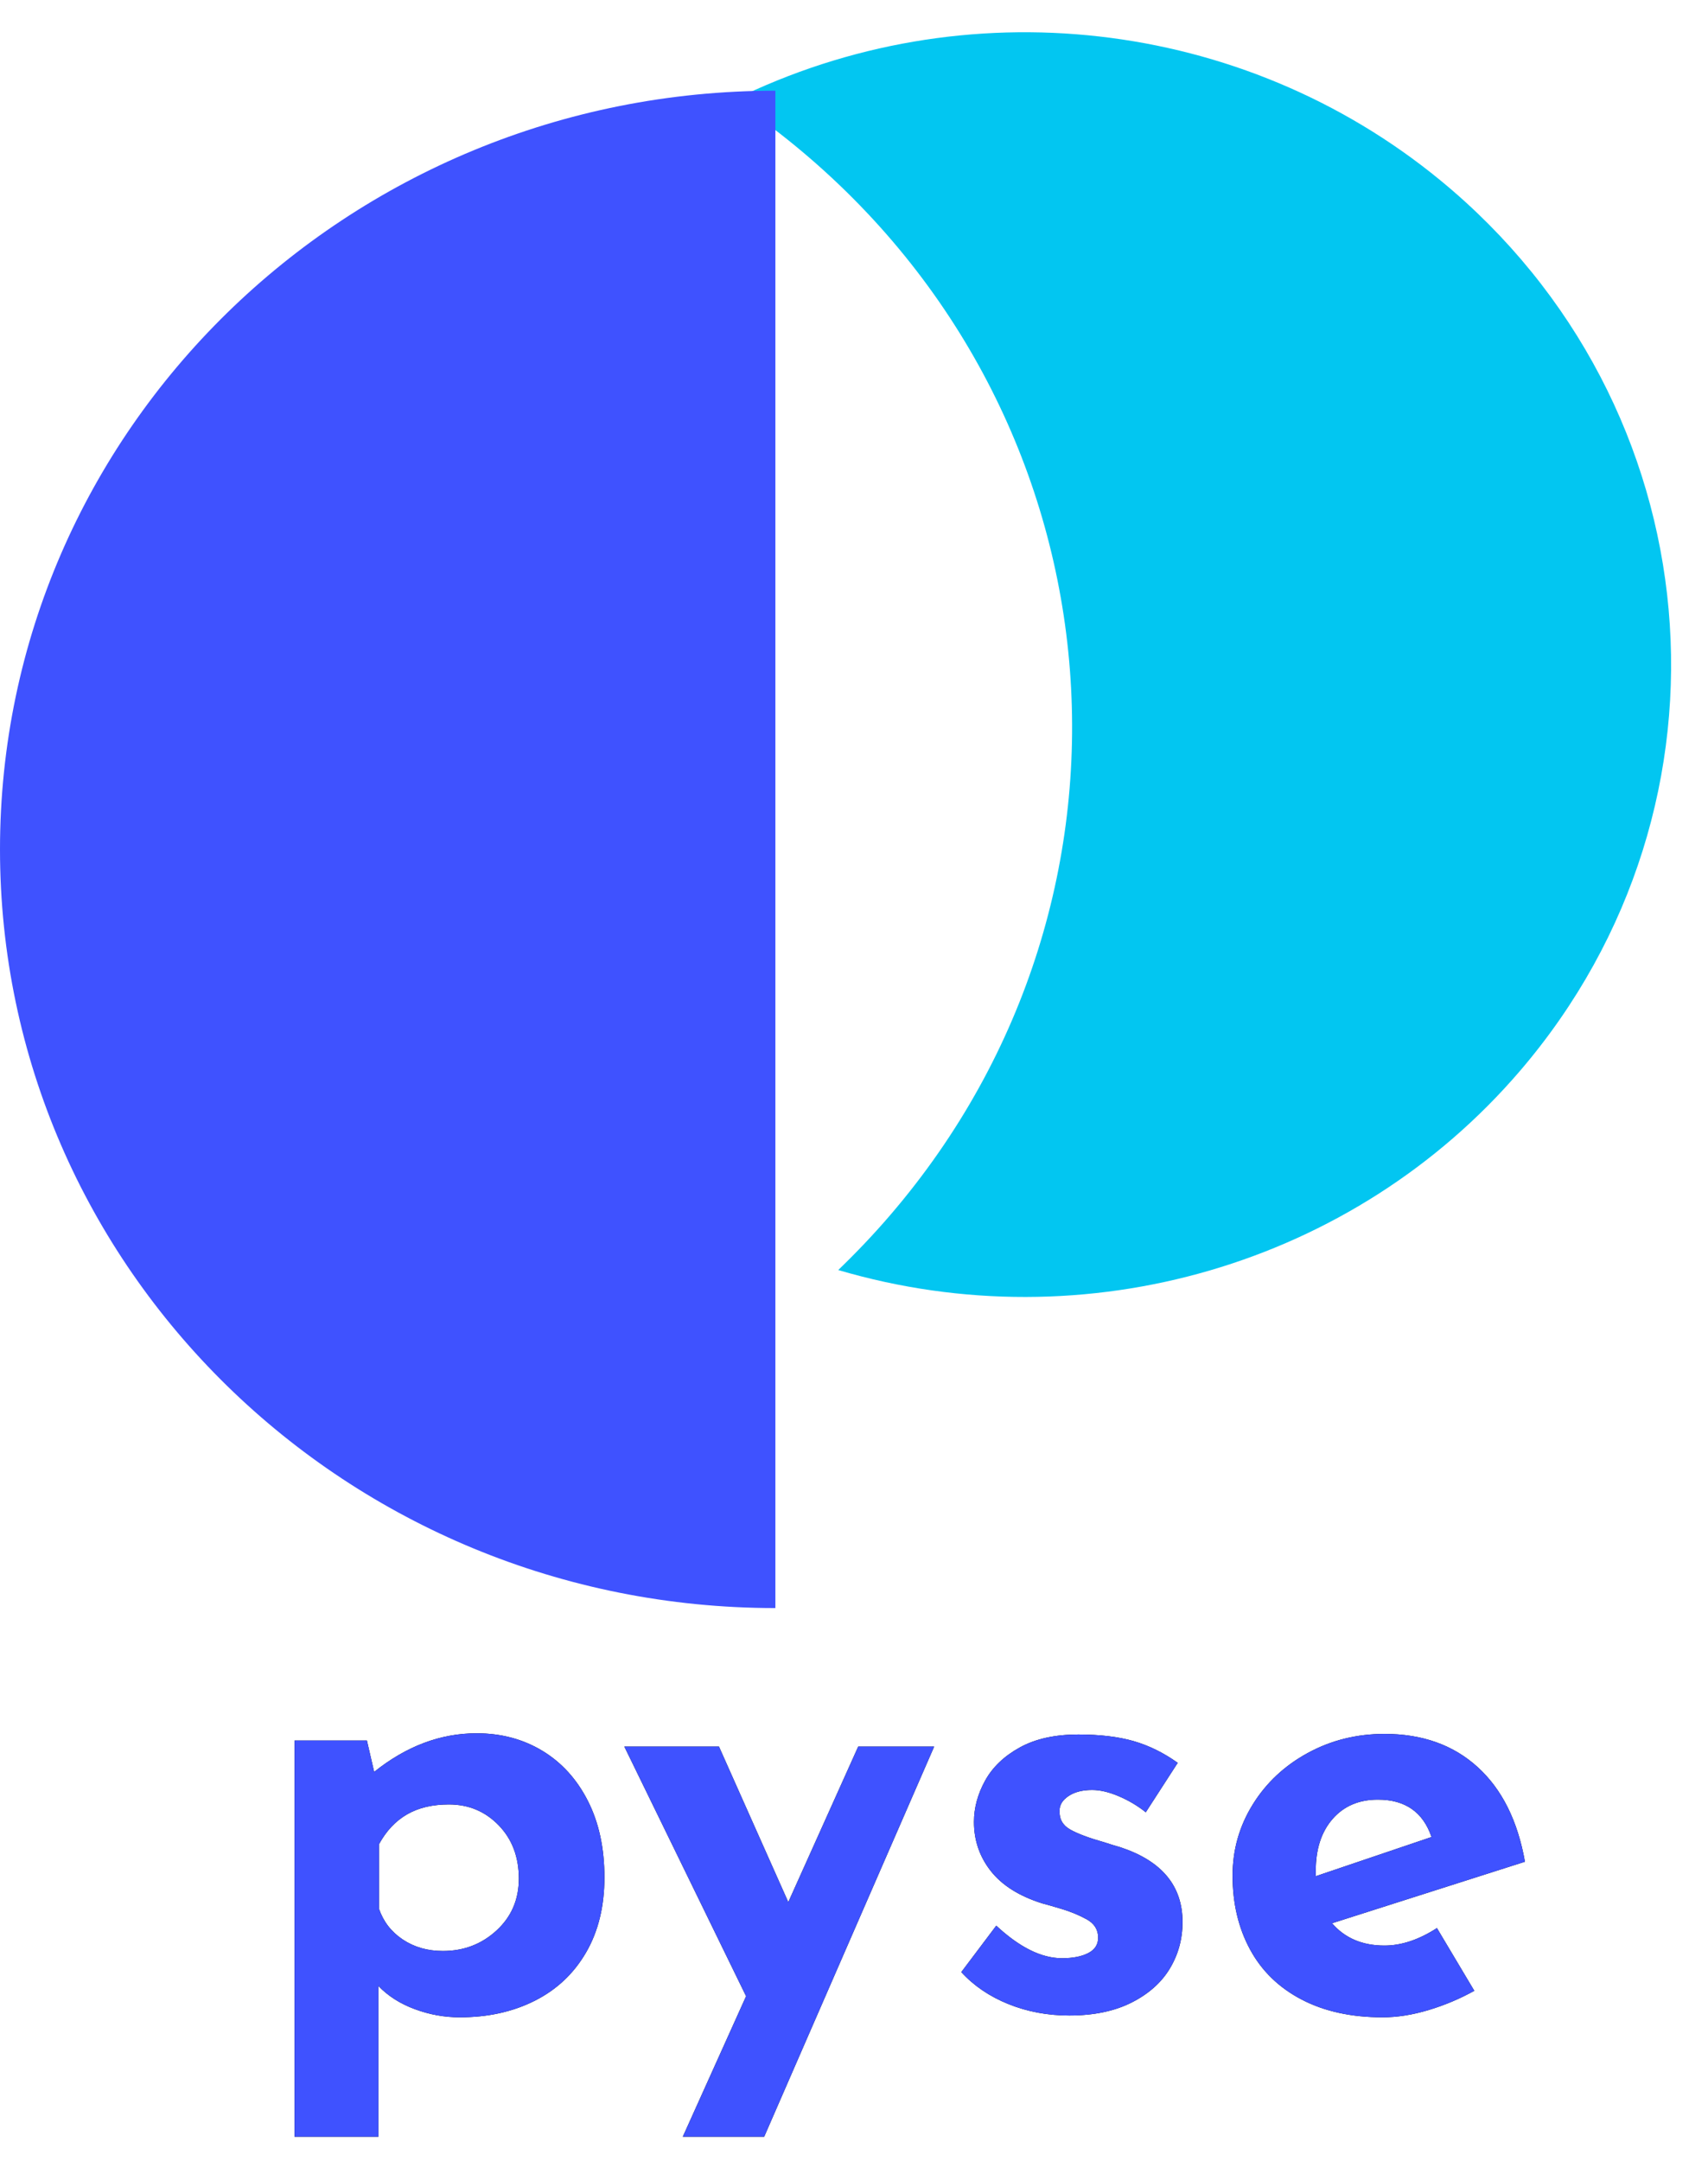
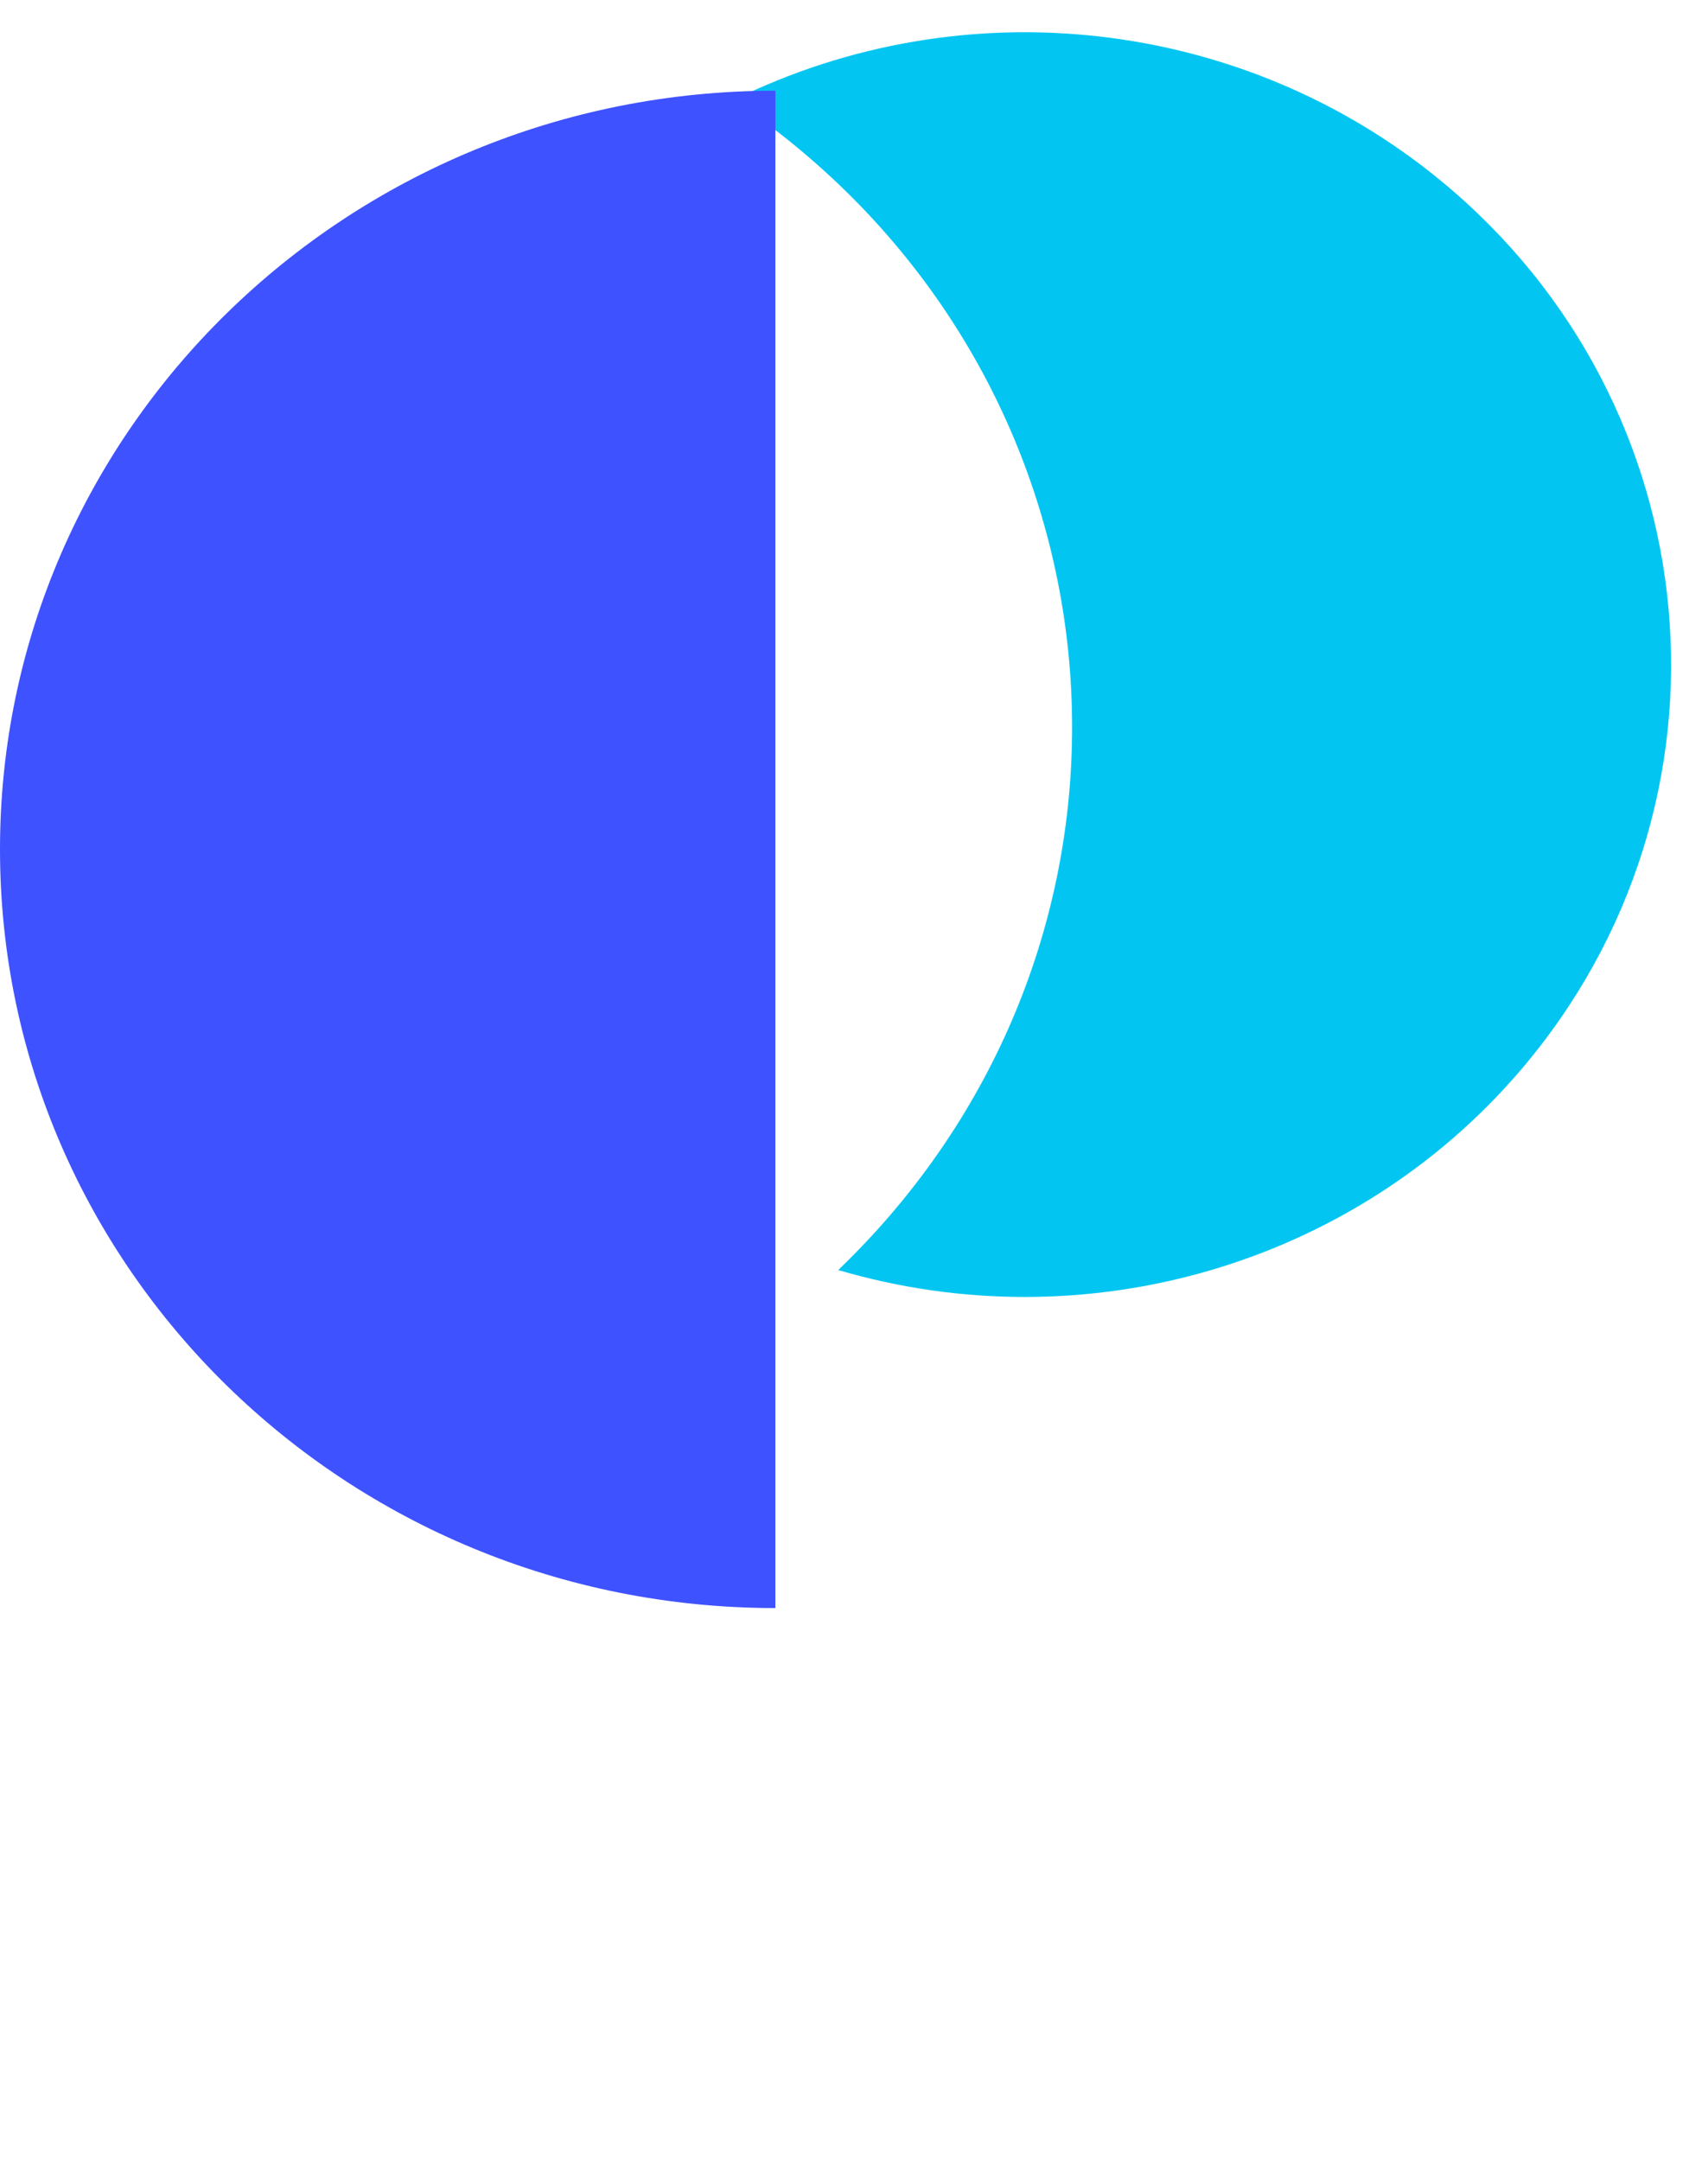
<svg xmlns="http://www.w3.org/2000/svg" xmlns:xlink="http://www.w3.org/1999/xlink" width="34px" height="43px" viewBox="0 0 34 43" version="1.1">
  <title>logoPyse</title>
  <desc>Created with Sketch.</desc>
  <defs>
-     <path d="M4.488,5.492 C4.976,5.492 5.412,5.608 5.796,5.84 C6.18,6.072 6.482,6.404 6.702,6.836 C6.922,7.268 7.032,7.776 7.032,8.36 C7.032,8.936 6.91,9.434 6.666,9.854 C6.422,10.274 6.082,10.594 5.646,10.814 C5.21,11.034 4.712,11.144 4.152,11.144 C3.848,11.144 3.55,11.09 3.258,10.982 C2.966,10.874 2.724,10.72 2.532,10.52 L2.532,13.52 L0.864,13.52 L0.864,5.636 L2.304,5.636 L2.448,6.26 C3.088,5.748 3.768,5.492 4.488,5.492 Z M3.816,9.824 C4.232,9.824 4.588,9.688 4.884,9.416 C5.18,9.144 5.328,8.8 5.328,8.384 C5.328,7.952 5.194,7.598 4.926,7.322 C4.658,7.046 4.328,6.908 3.936,6.908 C3.608,6.908 3.33,6.974 3.102,7.106 C2.874,7.238 2.688,7.436 2.544,7.7 L2.544,8.984 C2.632,9.24 2.79,9.444 3.018,9.596 C3.246,9.748 3.512,9.824 3.816,9.824 Z M13.596,5.756 L10.212,13.52 L8.592,13.52 L9.852,10.724 L7.428,5.756 L9.312,5.756 L10.692,8.852 L12.084,5.756 L13.596,5.756 Z M16.284,11.108 C15.852,11.108 15.448,11.032 15.072,10.88 C14.696,10.728 14.384,10.516 14.136,10.244 L14.832,9.32 C15.296,9.752 15.732,9.968 16.14,9.968 C16.356,9.968 16.53,9.934 16.662,9.866 C16.794,9.798 16.86,9.696 16.86,9.56 C16.86,9.4 16.784,9.278 16.632,9.194 C16.48,9.11 16.31,9.04 16.122,8.984 C15.934,8.928 15.808,8.892 15.744,8.876 C15.288,8.732 14.948,8.518 14.724,8.234 C14.5,7.95 14.388,7.624 14.388,7.256 C14.388,6.976 14.462,6.702 14.61,6.434 C14.758,6.166 14.988,5.946 15.3,5.774 C15.612,5.602 16,5.516 16.464,5.516 C16.896,5.516 17.264,5.56 17.568,5.648 C17.872,5.736 18.164,5.88 18.444,6.08 L17.808,7.064 C17.648,6.936 17.47,6.83 17.274,6.746 C17.078,6.662 16.9,6.62 16.74,6.62 C16.548,6.62 16.392,6.66 16.272,6.74 C16.152,6.82 16.092,6.916 16.092,7.028 C16.084,7.196 16.154,7.322 16.302,7.406 C16.45,7.49 16.68,7.576 16.992,7.664 C17.04,7.68 17.09,7.696 17.142,7.712 C17.194,7.728 17.248,7.744 17.304,7.76 C18.128,8.032 18.54,8.528 18.54,9.248 C18.54,9.584 18.456,9.892 18.288,10.172 C18.12,10.452 17.866,10.678 17.526,10.85 C17.186,11.022 16.772,11.108 16.284,11.108 Z M22.56,9.716 C22.896,9.716 23.244,9.6 23.604,9.368 L24.348,10.616 C24.06,10.776 23.756,10.904 23.436,11 C23.116,11.096 22.812,11.144 22.524,11.144 C21.9,11.144 21.362,11.026 20.91,10.79 C20.458,10.554 20.116,10.222 19.884,9.794 C19.652,9.366 19.536,8.876 19.536,8.324 C19.536,7.812 19.67,7.34 19.938,6.908 C20.206,6.476 20.572,6.134 21.036,5.882 C21.5,5.63 22.008,5.504 22.56,5.504 C23.312,5.504 23.93,5.724 24.414,6.164 C24.898,6.604 25.212,7.232 25.356,8.048 L21.516,9.272 C21.772,9.568 22.12,9.716 22.56,9.716 Z M22.428,6.812 C22.052,6.812 21.752,6.94 21.528,7.196 C21.304,7.452 21.192,7.796 21.192,8.228 L21.192,8.336 L23.496,7.556 C23.328,7.06 22.972,6.812 22.428,6.812 Z" id="path-1" />
-   </defs>
+     </defs>
  <g id="Page-1" stroke="none" stroke-width="1" fill="none" fill-rule="evenodd">
    <g id="logoPyse" transform="translate(0, -4)">
      <g id="pyseLogo">
        <path d="M20.762,5.002 C27.801,4.925 33.446,10.548 33.37,17.561 C33.315,22.64 30.228,27.264 25.521,29.318 C25.574,28.819 25.606,28.314 25.611,27.802 C25.703,19.386 18.93,12.639 10.482,12.731 C9.968,12.737 9.461,12.767 8.96,12.821 C11.022,8.132 15.663,5.057 20.762,5.002 Z" id="Path" fill="#02C6F1" transform="translate(21.165, 17.159) rotate(40) translate(-21.165, -17.159) " />
        <path d="M15.435,5.805 L15.435,36 C6.91,36 0,29.242 0,20.903 C0,12.564 6.91,5.805 15.435,5.805 Z" id="Path" fill="#3F52FF" />
      </g>
      <g id="pyse" transform="translate(5, 33)">
        <g>
          <use fill="#000000" xlink:href="#path-1" />
          <use fill="#3F52FF" xlink:href="#path-1" />
        </g>
      </g>
    </g>
  </g>
</svg>